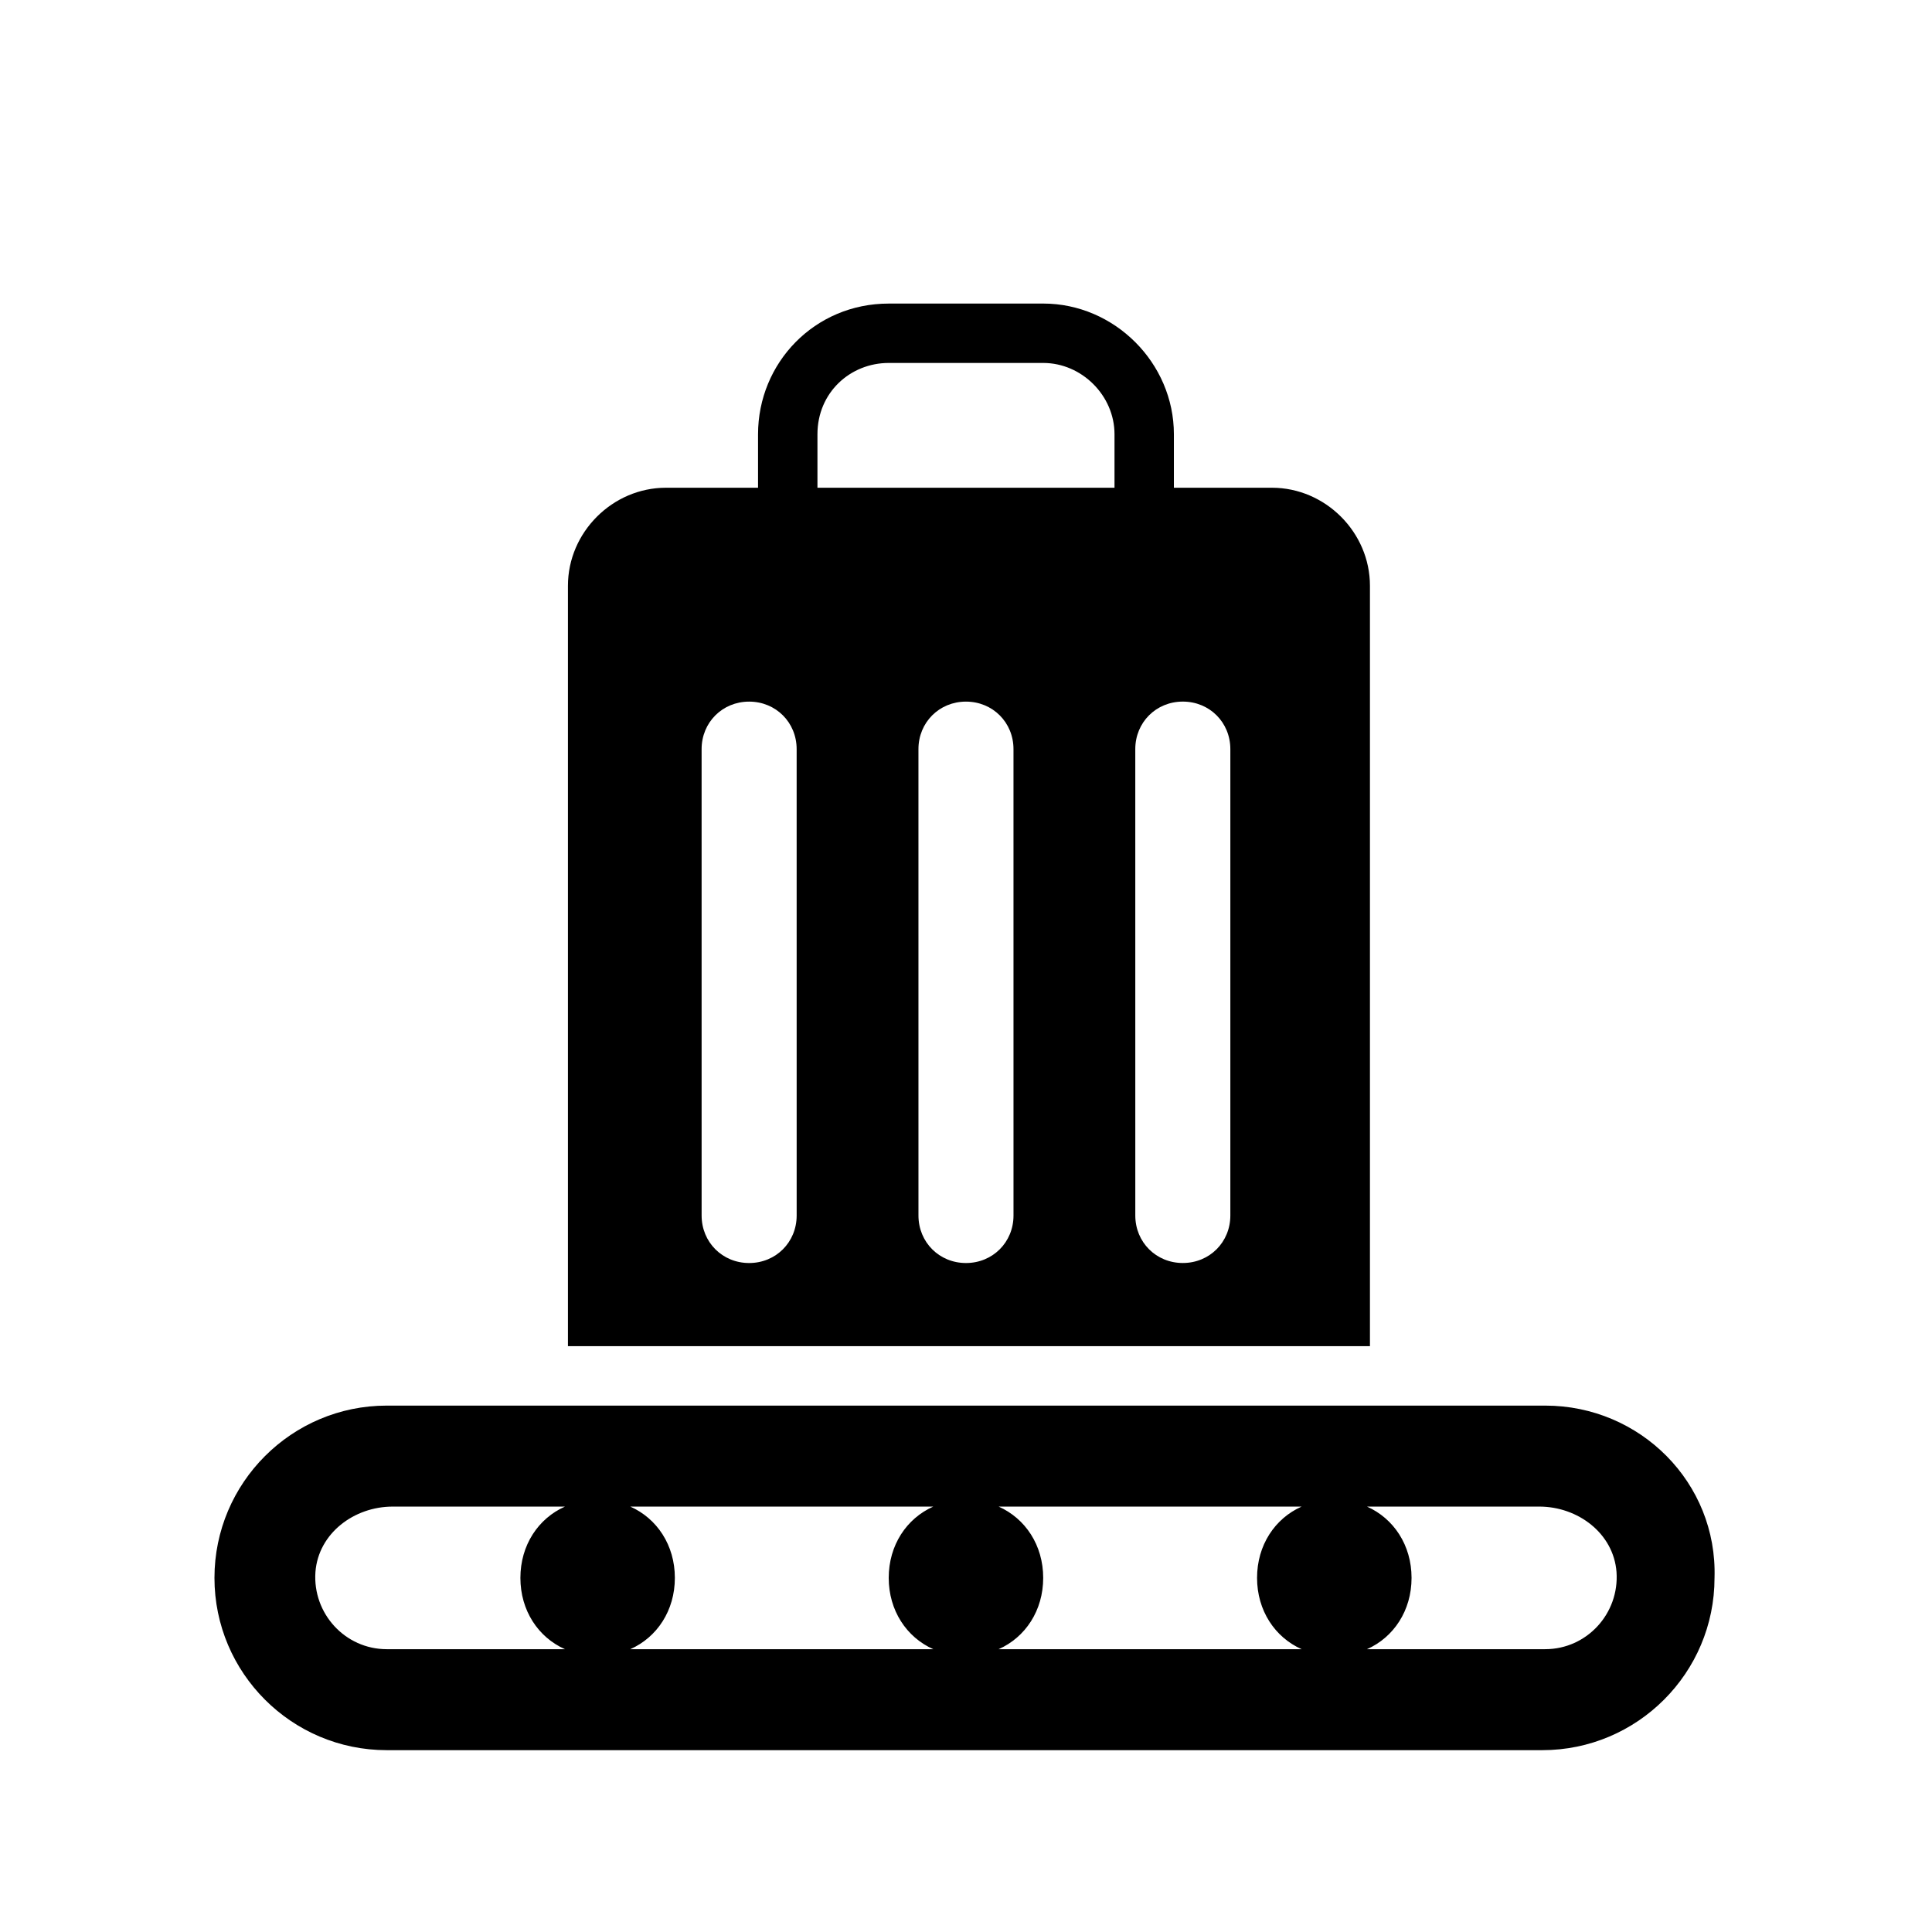
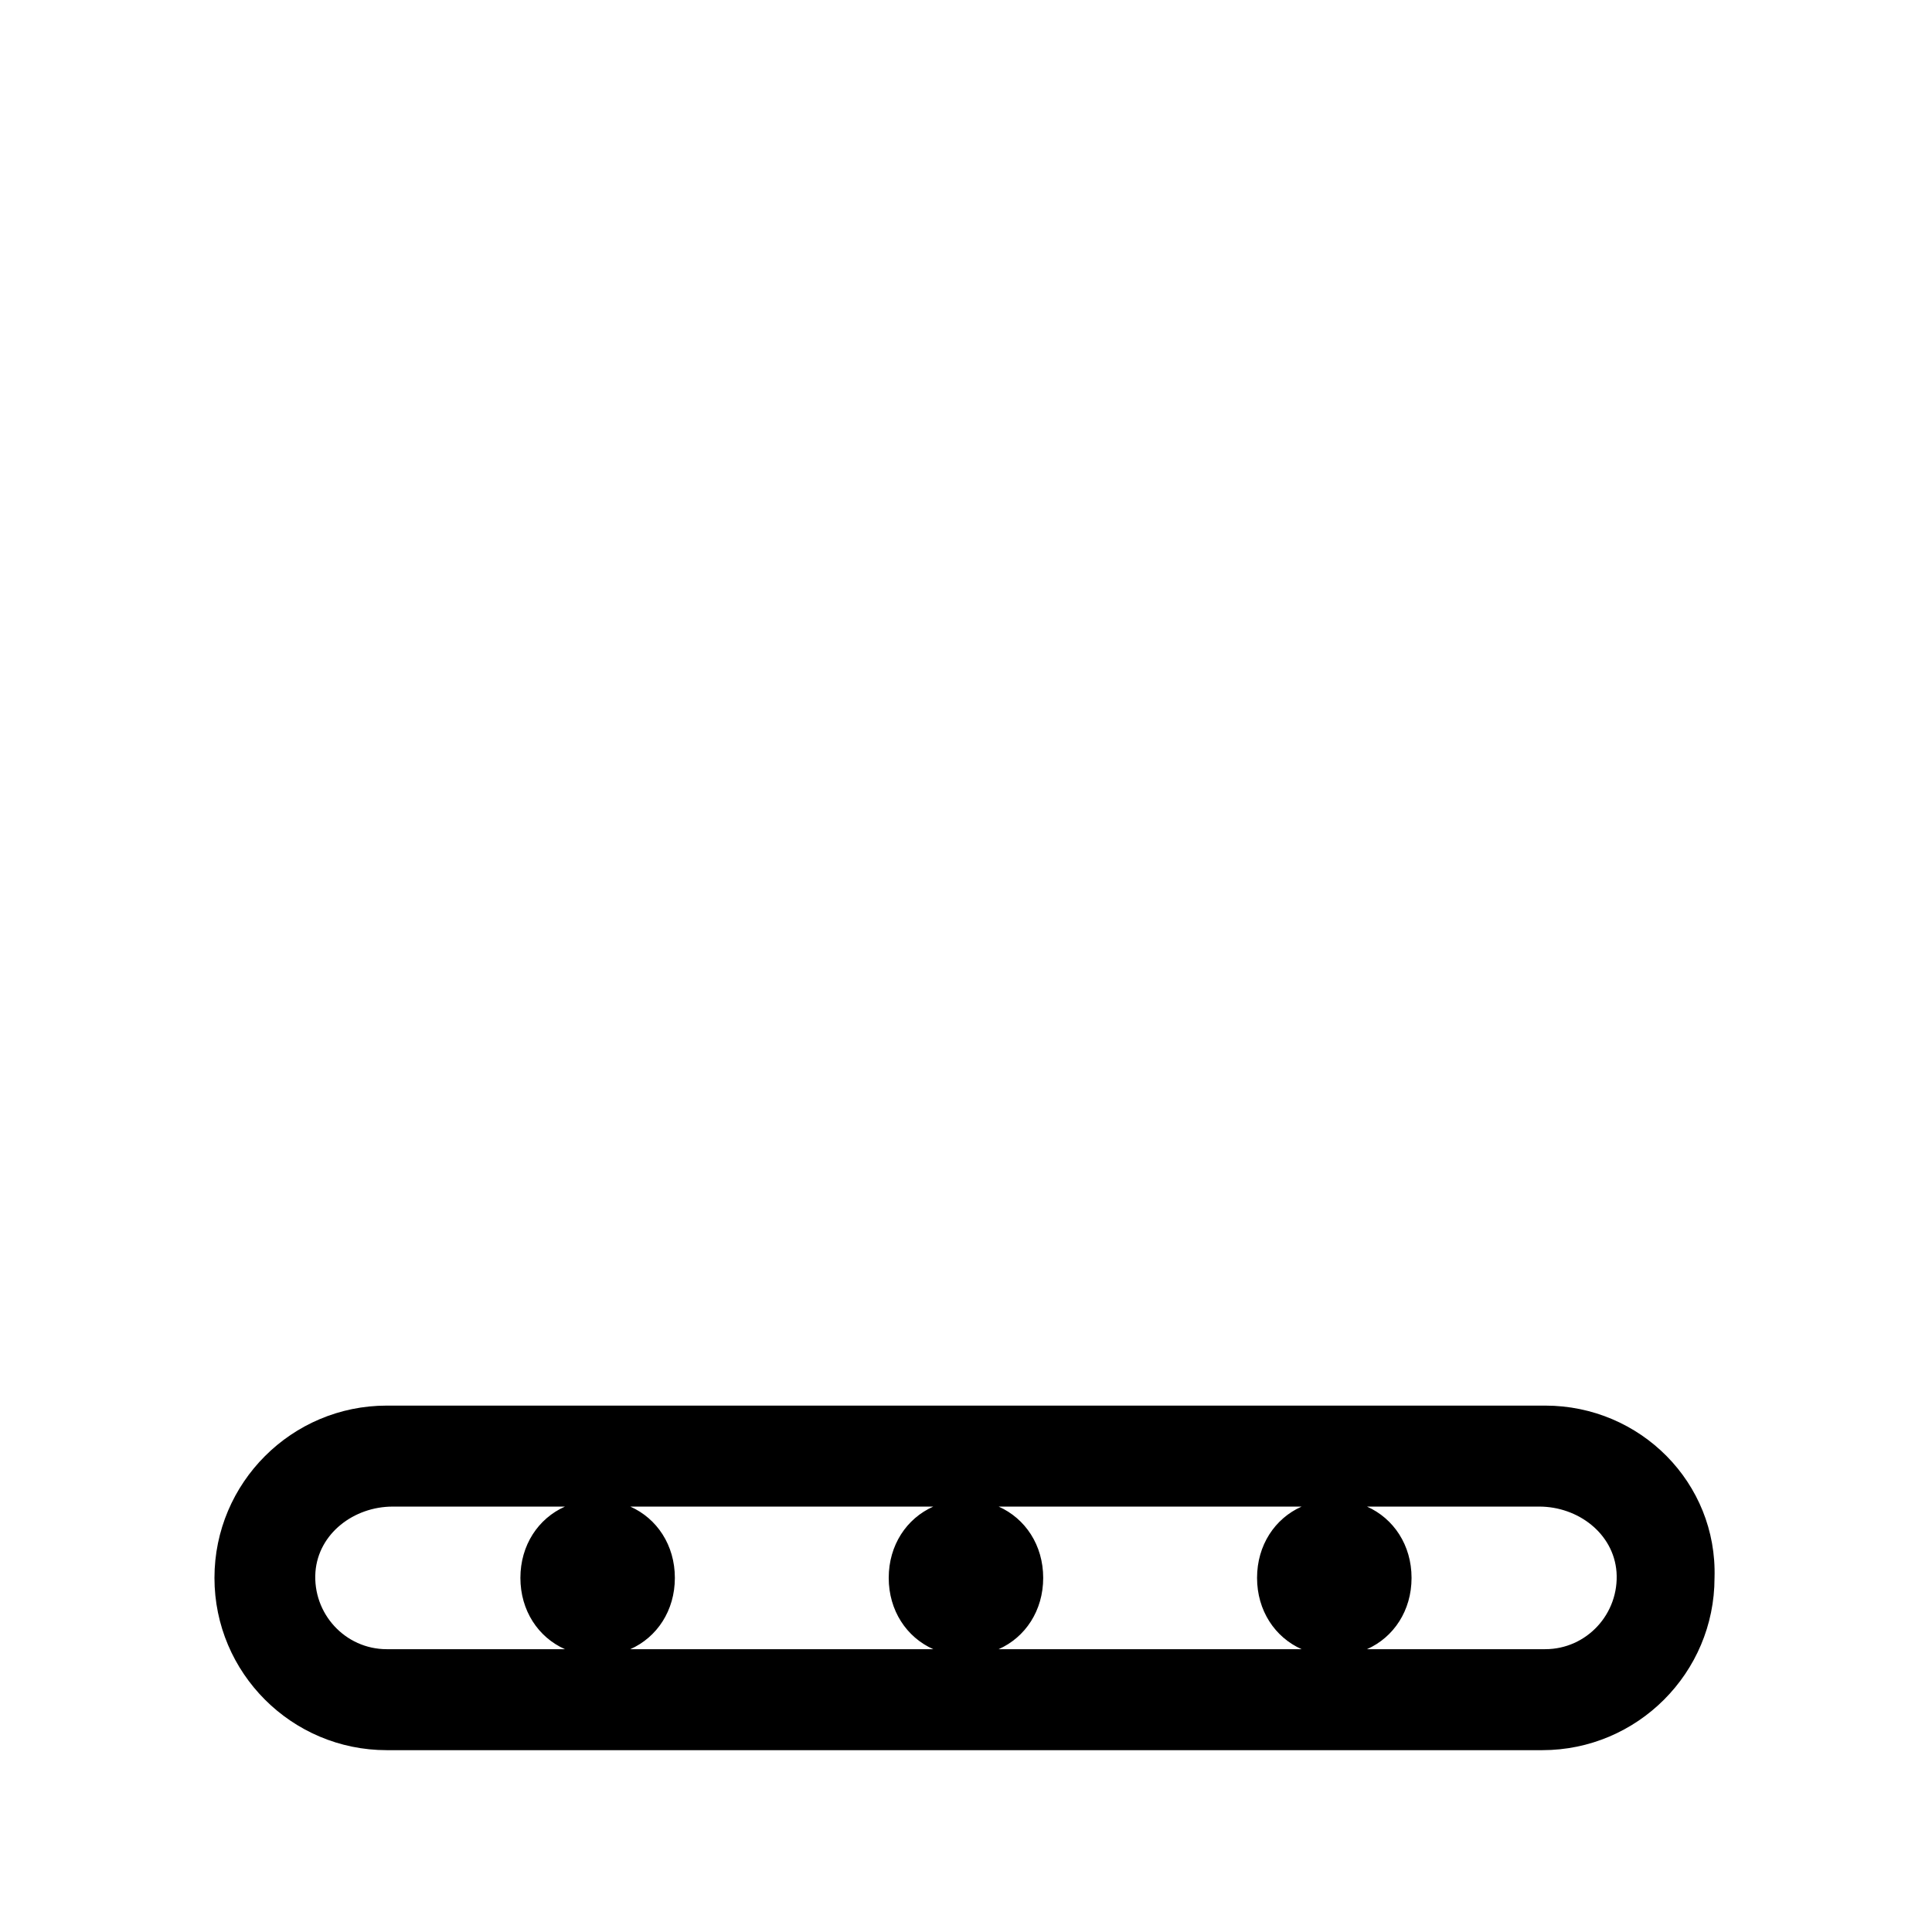
<svg xmlns="http://www.w3.org/2000/svg" fill="#000000" width="800px" height="800px" version="1.1" viewBox="144 144 512 512">
  <g>
    <path d="m553.5 516.5h-307.01c-25.191 0-45.656 20.469-45.656 45.656 0 25.191 20.469 45.656 45.656 45.656h306.22c25.191 0 45.656-20.469 45.656-45.656 0.789-25.188-19.676-45.656-44.867-45.656zm-259.78 64.551h-47.23c-11.02 0-19.68-9.445-18.895-20.469 0.789-10.234 10.234-17.32 20.469-17.32h45.656c-7.086 3.148-11.809 10.234-11.809 18.895s4.723 15.746 11.809 18.895zm97.613 0h-80.297c7.086-3.148 11.809-10.234 11.809-18.895s-4.723-15.742-11.809-18.895h80.293c-7.086 3.148-11.809 10.234-11.809 18.895 0.004 8.66 4.727 15.746 11.812 18.895zm97.613 0h-80.297c7.086-3.148 11.809-10.234 11.809-18.895s-4.723-15.742-11.809-18.895h80.293c-7.086 3.148-11.809 10.234-11.809 18.895 0.004 8.66 4.727 15.746 11.812 18.895zm64.551 0h-47.23c7.086-3.148 11.809-10.234 11.809-18.895s-4.723-15.742-11.809-18.895h45.656c10.234 0 19.68 7.086 20.469 17.32 0.785 11.023-7.875 20.469-18.895 20.469z" />
-     <path d="m420.46 224.45h-40.934c-19.68 0-34.637 15.742-34.637 34.637v14.168h-24.402c-14.168 0-25.977 11.809-25.977 25.977v201.52h212.54v-201.52c0-14.168-11.809-25.977-25.977-25.977l-25.98-0.004v-14.168c0-18.895-15.742-34.637-34.637-34.637zm-65.336 241.67c0 7.086-5.512 12.594-12.594 12.594-7.086 0-12.594-5.512-12.594-12.594l-0.004-123.59c0-7.086 5.512-12.594 12.594-12.594 7.086 0 12.594 5.512 12.594 12.594zm57.465 0c0 7.086-5.512 12.594-12.594 12.594-7.086 0-12.594-5.512-12.594-12.594l-0.004-123.59c0-7.086 5.512-12.594 12.594-12.594 7.086 0 12.594 5.512 12.594 12.594zm26.766-192.87h-78.723v-14.168c0-11.02 8.66-18.895 18.895-18.895h40.934c10.234 0 18.895 8.66 18.895 18.895zm18.105 56.68c7.086 0 12.594 5.512 12.594 12.594v123.59c0 7.086-5.512 12.594-12.594 12.594-7.086 0-12.594-5.512-12.594-12.594l-0.004-123.59c0-7.082 5.512-12.594 12.598-12.594z" />
  </g>
</svg>